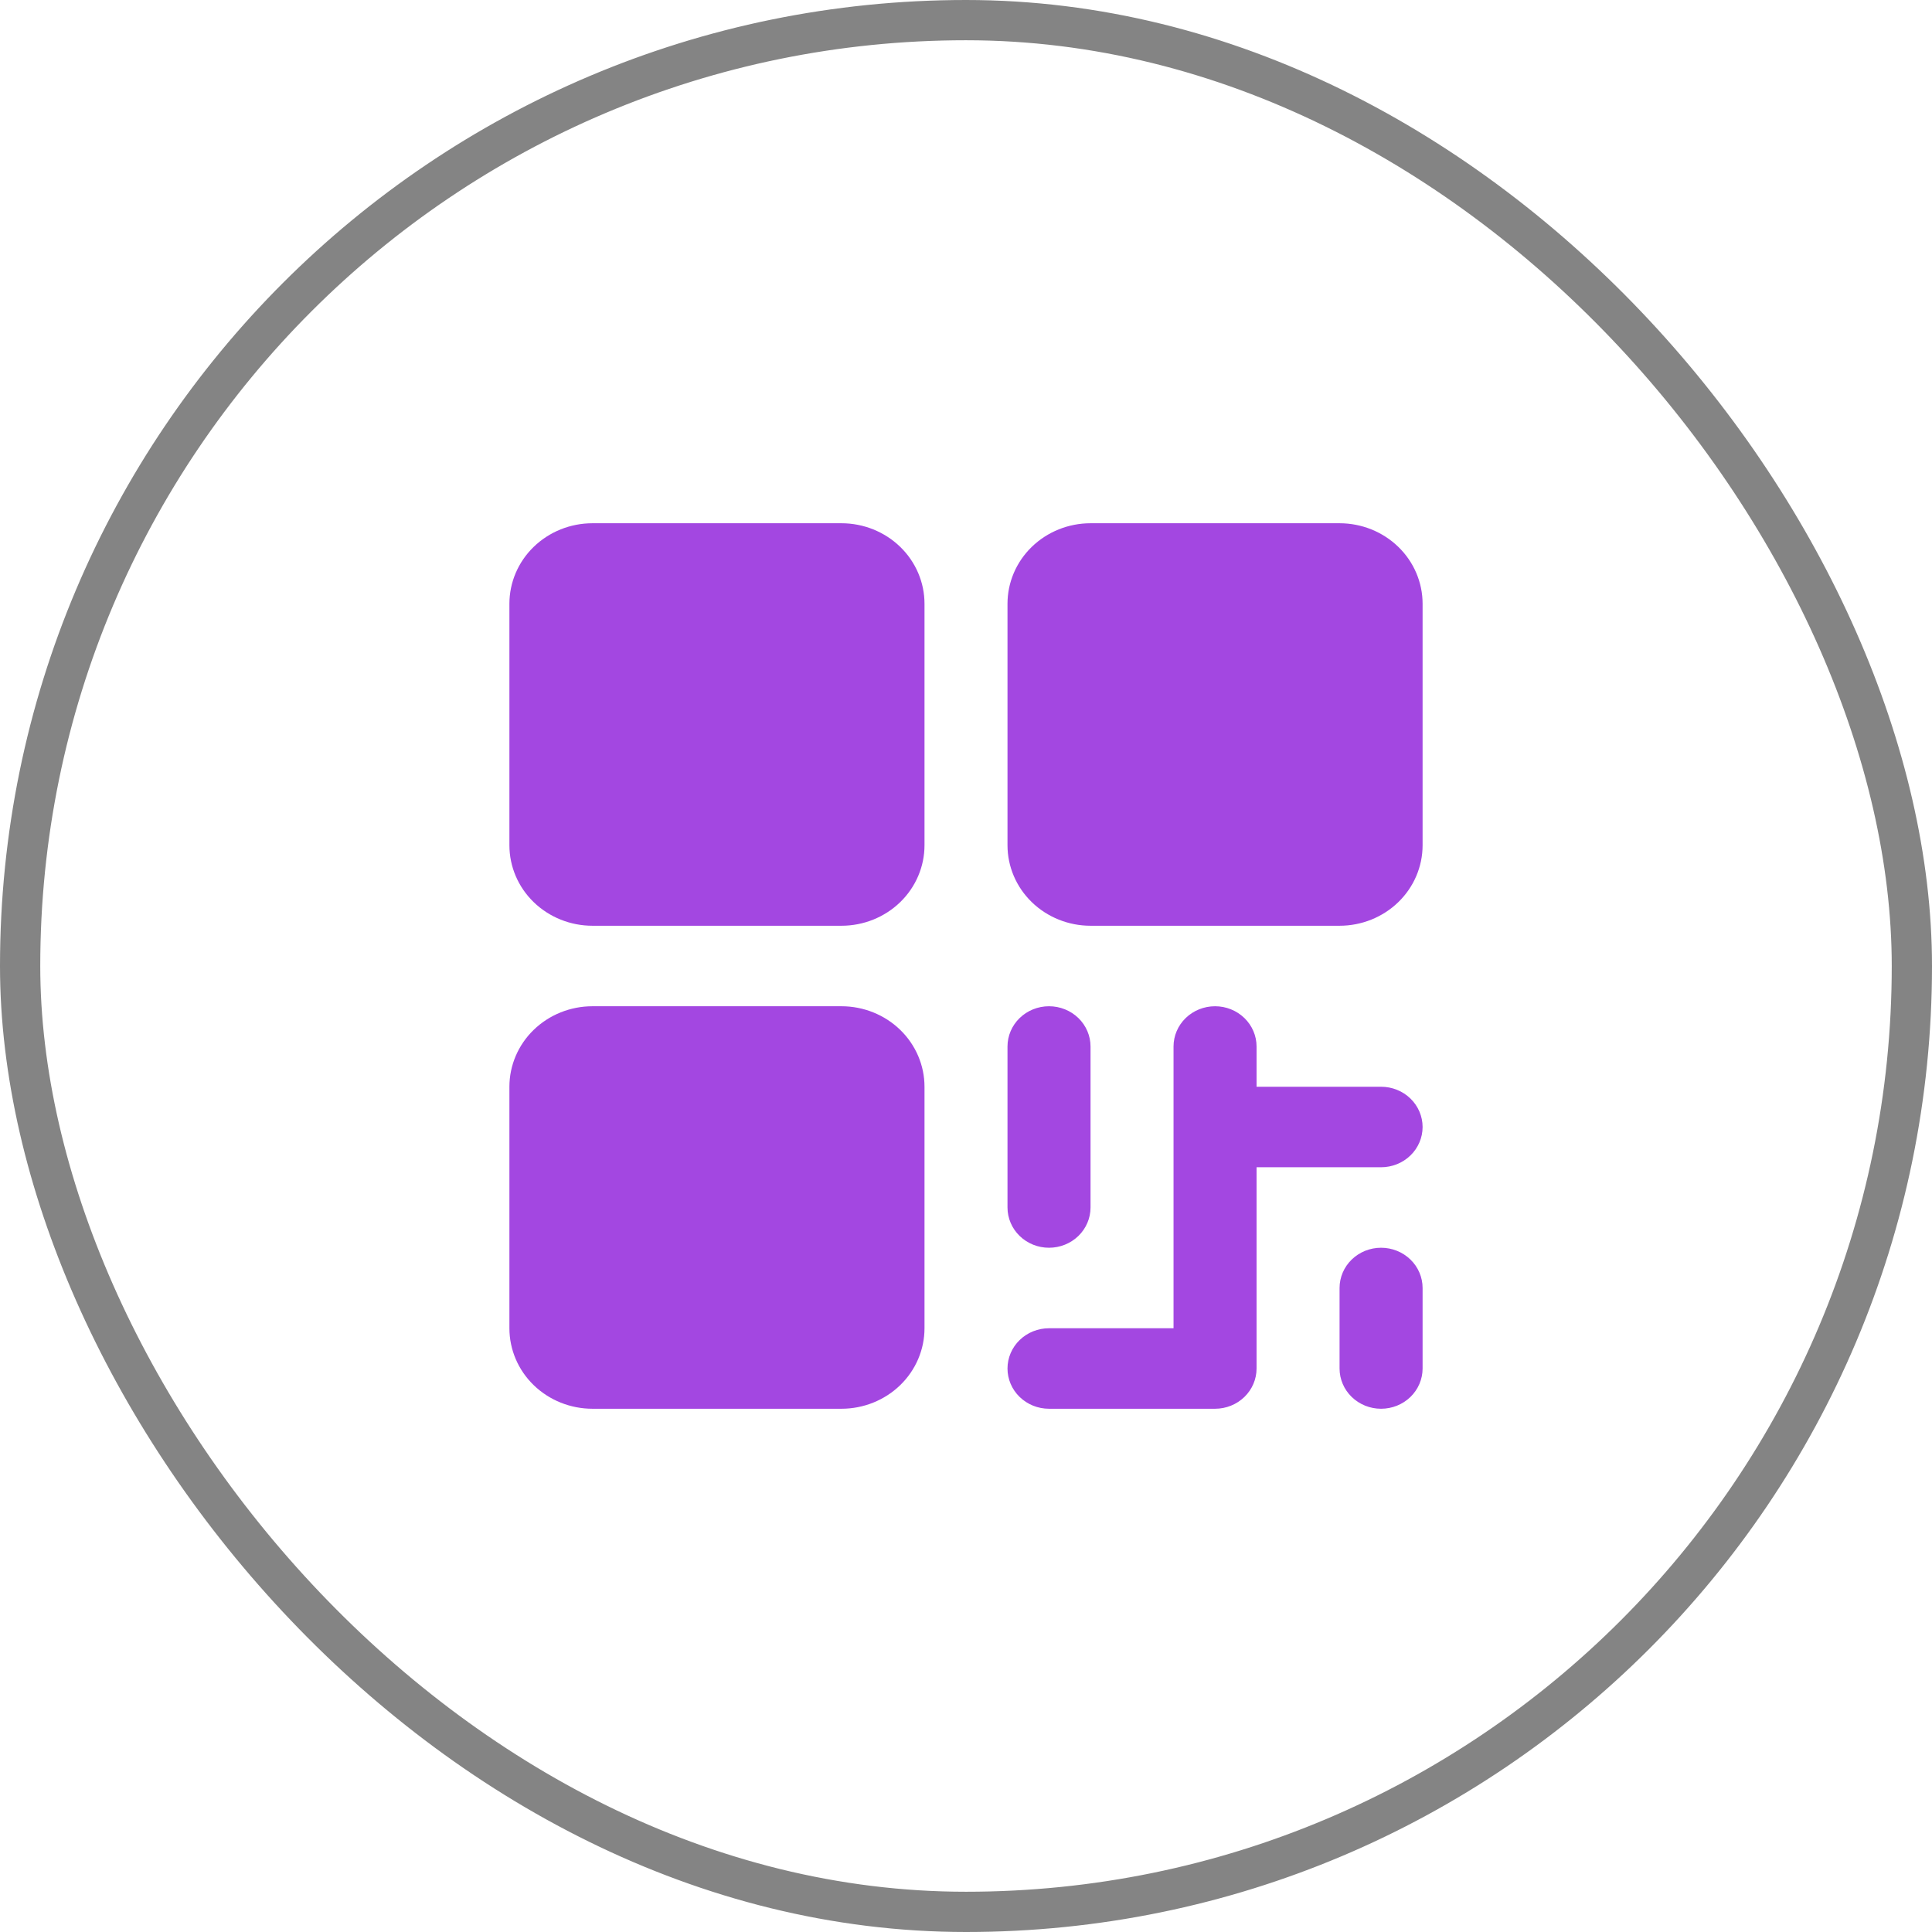
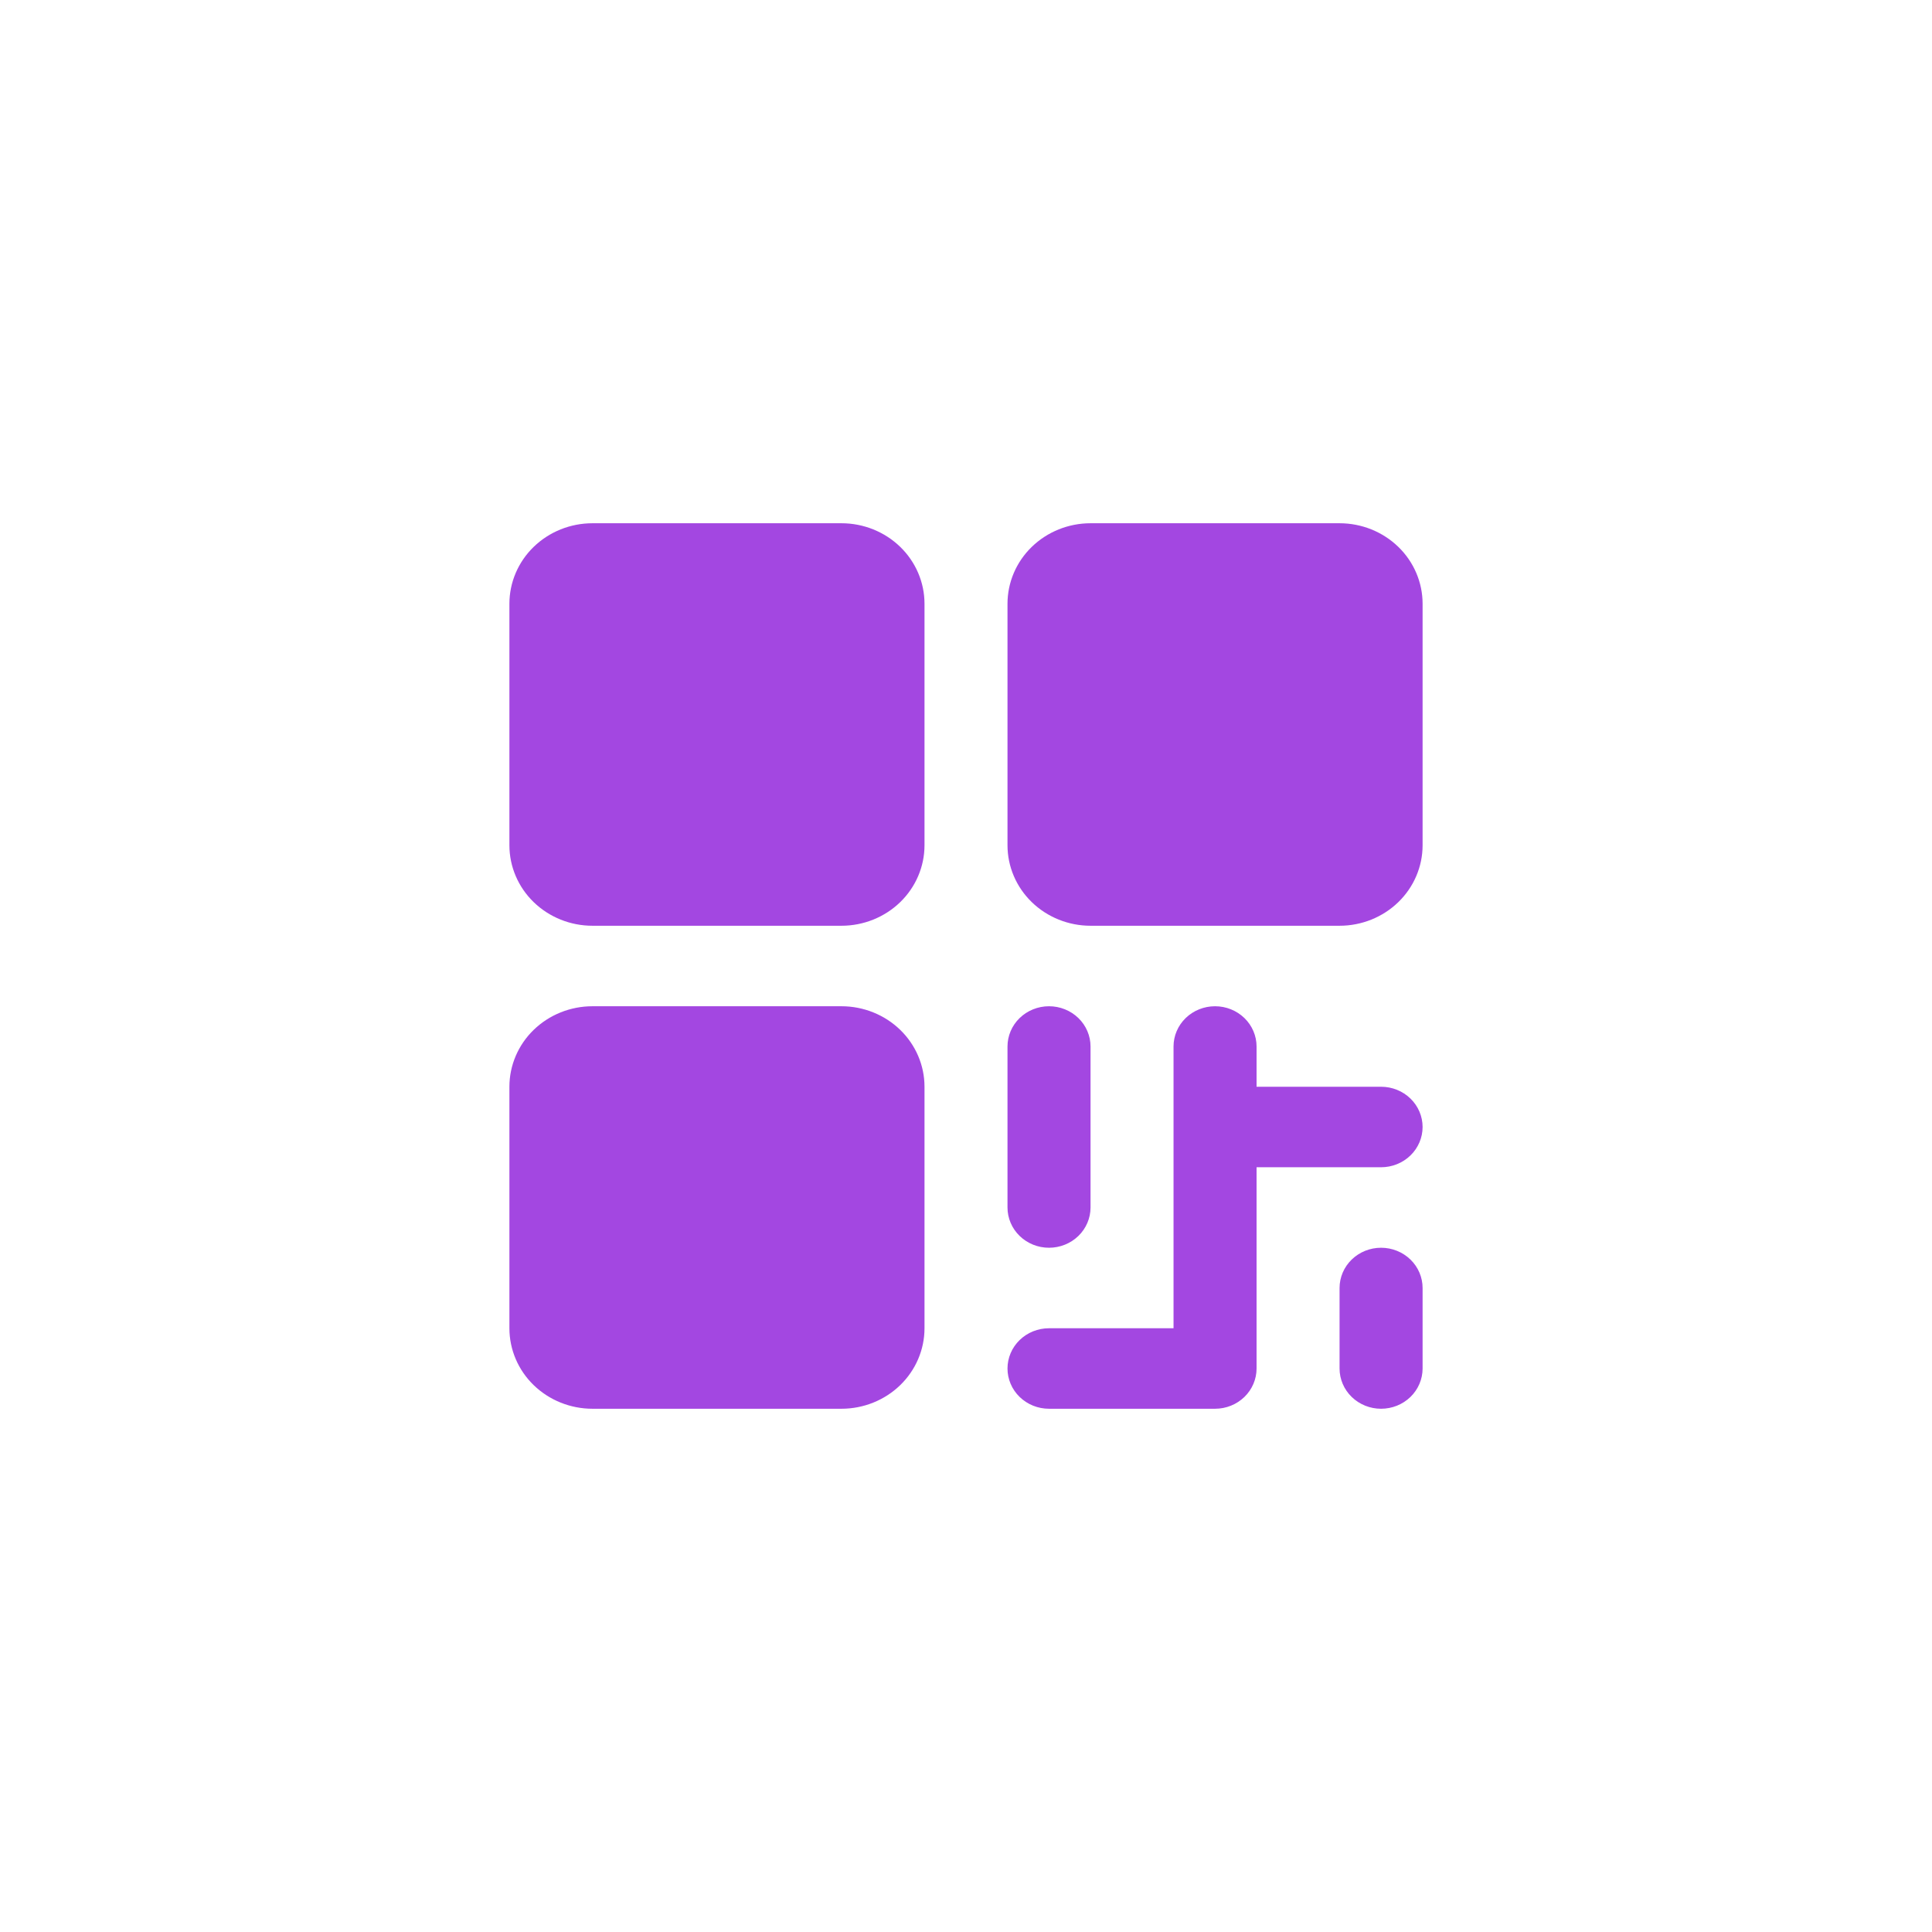
<svg xmlns="http://www.w3.org/2000/svg" width="48" height="48" viewBox="0 0 48 48" fill="none">
-   <rect x="0.5" y="0.5" width="47" height="47" rx="23.5" stroke="#848484" />
-   <path d="M22.969 15V21C22.969 21.53 22.752 22.039 22.365 22.414C21.978 22.789 21.453 23 20.906 23H14.719C14.172 23 13.647 22.789 13.26 22.414C12.873 22.039 12.656 21.53 12.656 21V15C12.656 14.47 12.873 13.961 13.26 13.586C13.647 13.211 14.172 13 14.719 13H20.906C21.453 13 21.978 13.211 22.365 13.586C22.752 13.961 22.969 14.47 22.969 15ZM20.906 25H14.719C14.172 25 13.647 25.211 13.26 25.586C12.873 25.961 12.656 26.47 12.656 27V33C12.656 33.53 12.873 34.039 13.26 34.414C13.647 34.789 14.172 35 14.719 35H20.906C21.453 35 21.978 34.789 22.365 34.414C22.752 34.039 22.969 33.53 22.969 33V27C22.969 26.47 22.752 25.961 22.365 25.586C21.978 25.211 21.453 25 20.906 25ZM33.281 13H27.094C26.547 13 26.022 13.211 25.635 13.586C25.248 13.961 25.031 14.47 25.031 15V21C25.031 21.53 25.248 22.039 25.635 22.414C26.022 22.789 26.547 23 27.094 23H33.281C33.828 23 34.353 22.789 34.74 22.414C35.127 22.039 35.344 21.53 35.344 21V15C35.344 14.47 35.127 13.961 34.74 13.586C34.353 13.211 33.828 13 33.281 13ZM26.062 31C26.336 31 26.598 30.895 26.792 30.707C26.985 30.52 27.094 30.265 27.094 30V26C27.094 25.735 26.985 25.48 26.792 25.293C26.598 25.105 26.336 25 26.062 25C25.789 25 25.527 25.105 25.333 25.293C25.14 25.48 25.031 25.735 25.031 26V30C25.031 30.265 25.14 30.52 25.333 30.707C25.527 30.895 25.789 31 26.062 31ZM34.312 27H31.219V26C31.219 25.735 31.11 25.48 30.917 25.293C30.723 25.105 30.461 25 30.188 25C29.914 25 29.652 25.105 29.458 25.293C29.265 25.48 29.156 25.735 29.156 26V33H26.062C25.789 33 25.527 33.105 25.333 33.293C25.14 33.48 25.031 33.735 25.031 34C25.031 34.265 25.14 34.52 25.333 34.707C25.527 34.895 25.789 35 26.062 35H30.188C30.461 35 30.723 34.895 30.917 34.707C31.11 34.52 31.219 34.265 31.219 34V29H34.312C34.586 29 34.848 28.895 35.042 28.707C35.235 28.52 35.344 28.265 35.344 28C35.344 27.735 35.235 27.48 35.042 27.293C34.848 27.105 34.586 27 34.312 27ZM34.312 31C34.039 31 33.777 31.105 33.583 31.293C33.39 31.48 33.281 31.735 33.281 32V34C33.281 34.265 33.39 34.52 33.583 34.707C33.777 34.895 34.039 35 34.312 35C34.586 35 34.848 34.895 35.042 34.707C35.235 34.52 35.344 34.265 35.344 34V32C35.344 31.735 35.235 31.48 35.042 31.293C34.848 31.105 34.586 31 34.312 31Z" fill="#A347E1" />
+   <path d="M22.969 15V21C22.969 21.53 22.752 22.039 22.365 22.414C21.978 22.789 21.453 23 20.906 23H14.719C14.172 23 13.647 22.789 13.26 22.414C12.873 22.039 12.656 21.53 12.656 21V15C12.656 14.47 12.873 13.961 13.26 13.586C13.647 13.211 14.172 13 14.719 13H20.906C21.453 13 21.978 13.211 22.365 13.586C22.752 13.961 22.969 14.47 22.969 15ZM20.906 25H14.719C14.172 25 13.647 25.211 13.26 25.586C12.873 25.961 12.656 26.47 12.656 27V33C12.656 33.53 12.873 34.039 13.26 34.414C13.647 34.789 14.172 35 14.719 35H20.906C21.453 35 21.978 34.789 22.365 34.414C22.752 34.039 22.969 33.53 22.969 33V27C22.969 26.47 22.752 25.961 22.365 25.586C21.978 25.211 21.453 25 20.906 25ZM33.281 13H27.094C26.547 13 26.022 13.211 25.635 13.586C25.248 13.961 25.031 14.47 25.031 15V21C25.031 21.53 25.248 22.039 25.635 22.414C26.022 22.789 26.547 23 27.094 23H33.281C33.828 23 34.353 22.789 34.74 22.414C35.127 22.039 35.344 21.53 35.344 21V15C35.344 14.47 35.127 13.961 34.74 13.586C34.353 13.211 33.828 13 33.281 13M26.062 31C26.336 31 26.598 30.895 26.792 30.707C26.985 30.52 27.094 30.265 27.094 30V26C27.094 25.735 26.985 25.48 26.792 25.293C26.598 25.105 26.336 25 26.062 25C25.789 25 25.527 25.105 25.333 25.293C25.14 25.48 25.031 25.735 25.031 26V30C25.031 30.265 25.14 30.52 25.333 30.707C25.527 30.895 25.789 31 26.062 31ZM34.312 27H31.219V26C31.219 25.735 31.11 25.48 30.917 25.293C30.723 25.105 30.461 25 30.188 25C29.914 25 29.652 25.105 29.458 25.293C29.265 25.48 29.156 25.735 29.156 26V33H26.062C25.789 33 25.527 33.105 25.333 33.293C25.14 33.48 25.031 33.735 25.031 34C25.031 34.265 25.14 34.52 25.333 34.707C25.527 34.895 25.789 35 26.062 35H30.188C30.461 35 30.723 34.895 30.917 34.707C31.11 34.52 31.219 34.265 31.219 34V29H34.312C34.586 29 34.848 28.895 35.042 28.707C35.235 28.52 35.344 28.265 35.344 28C35.344 27.735 35.235 27.48 35.042 27.293C34.848 27.105 34.586 27 34.312 27ZM34.312 31C34.039 31 33.777 31.105 33.583 31.293C33.39 31.48 33.281 31.735 33.281 32V34C33.281 34.265 33.39 34.52 33.583 34.707C33.777 34.895 34.039 35 34.312 35C34.586 35 34.848 34.895 35.042 34.707C35.235 34.52 35.344 34.265 35.344 34V32C35.344 31.735 35.235 31.48 35.042 31.293C34.848 31.105 34.586 31 34.312 31Z" fill="#A347E1" />
</svg>